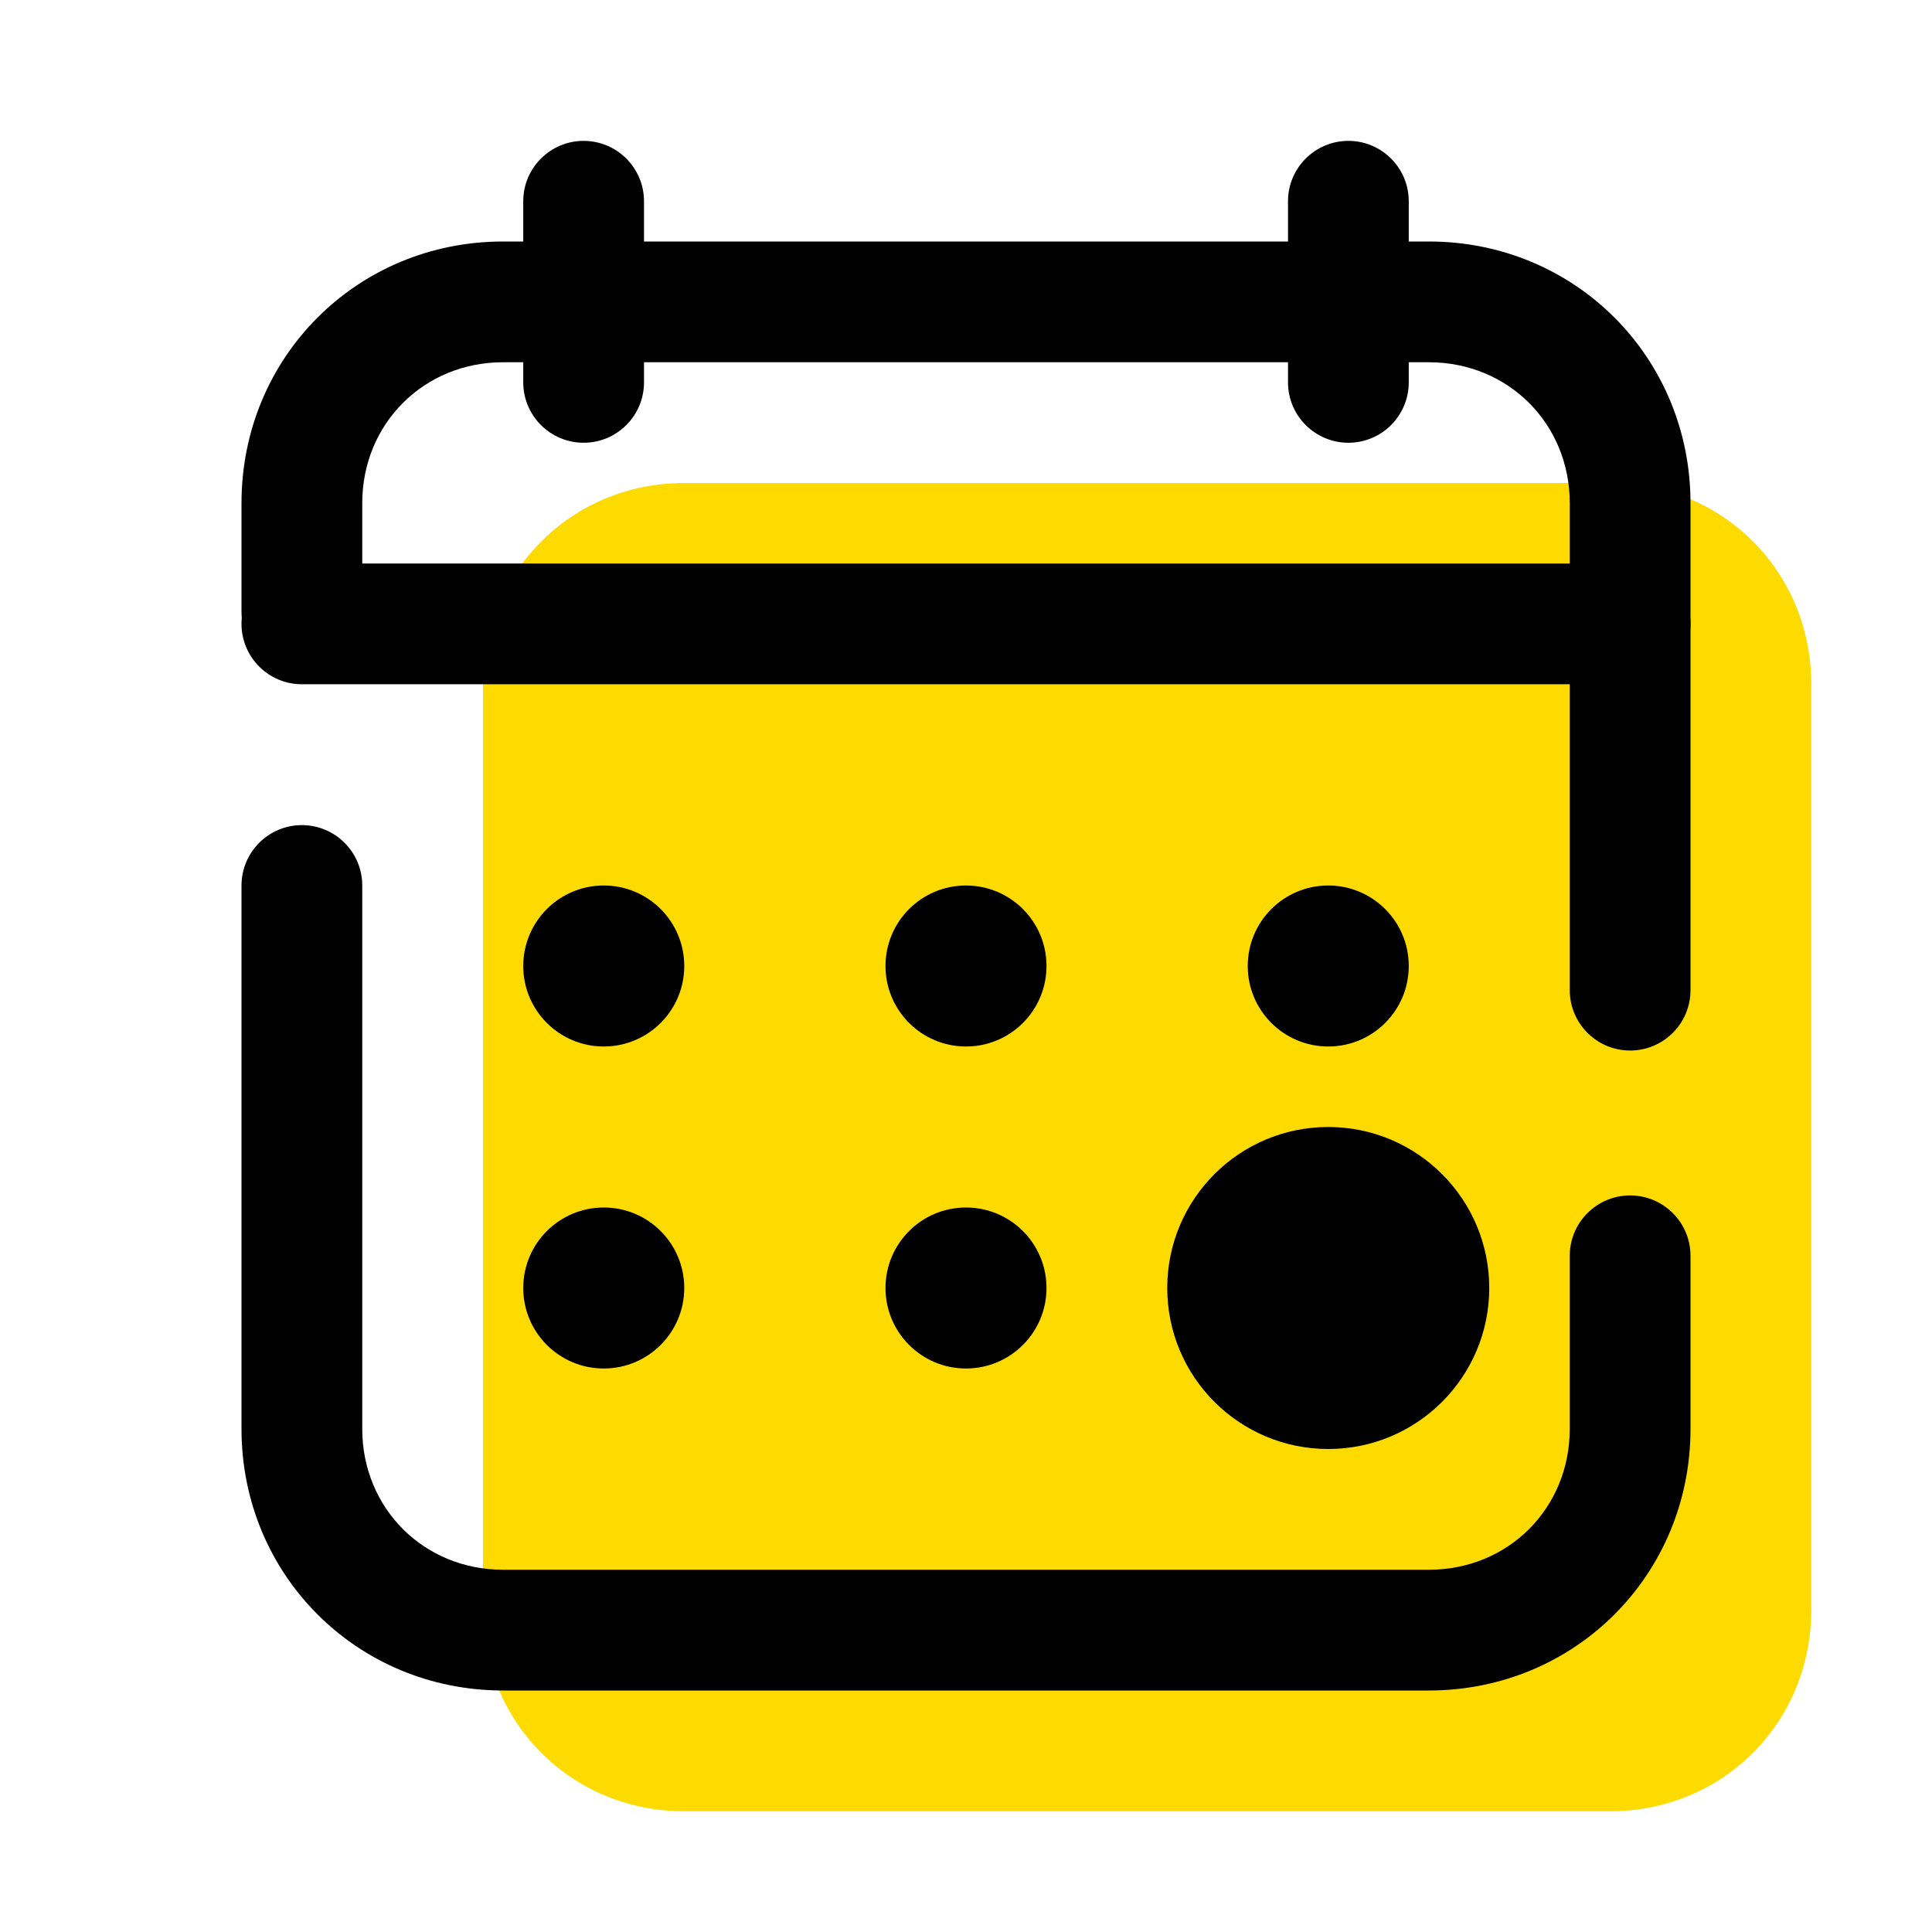
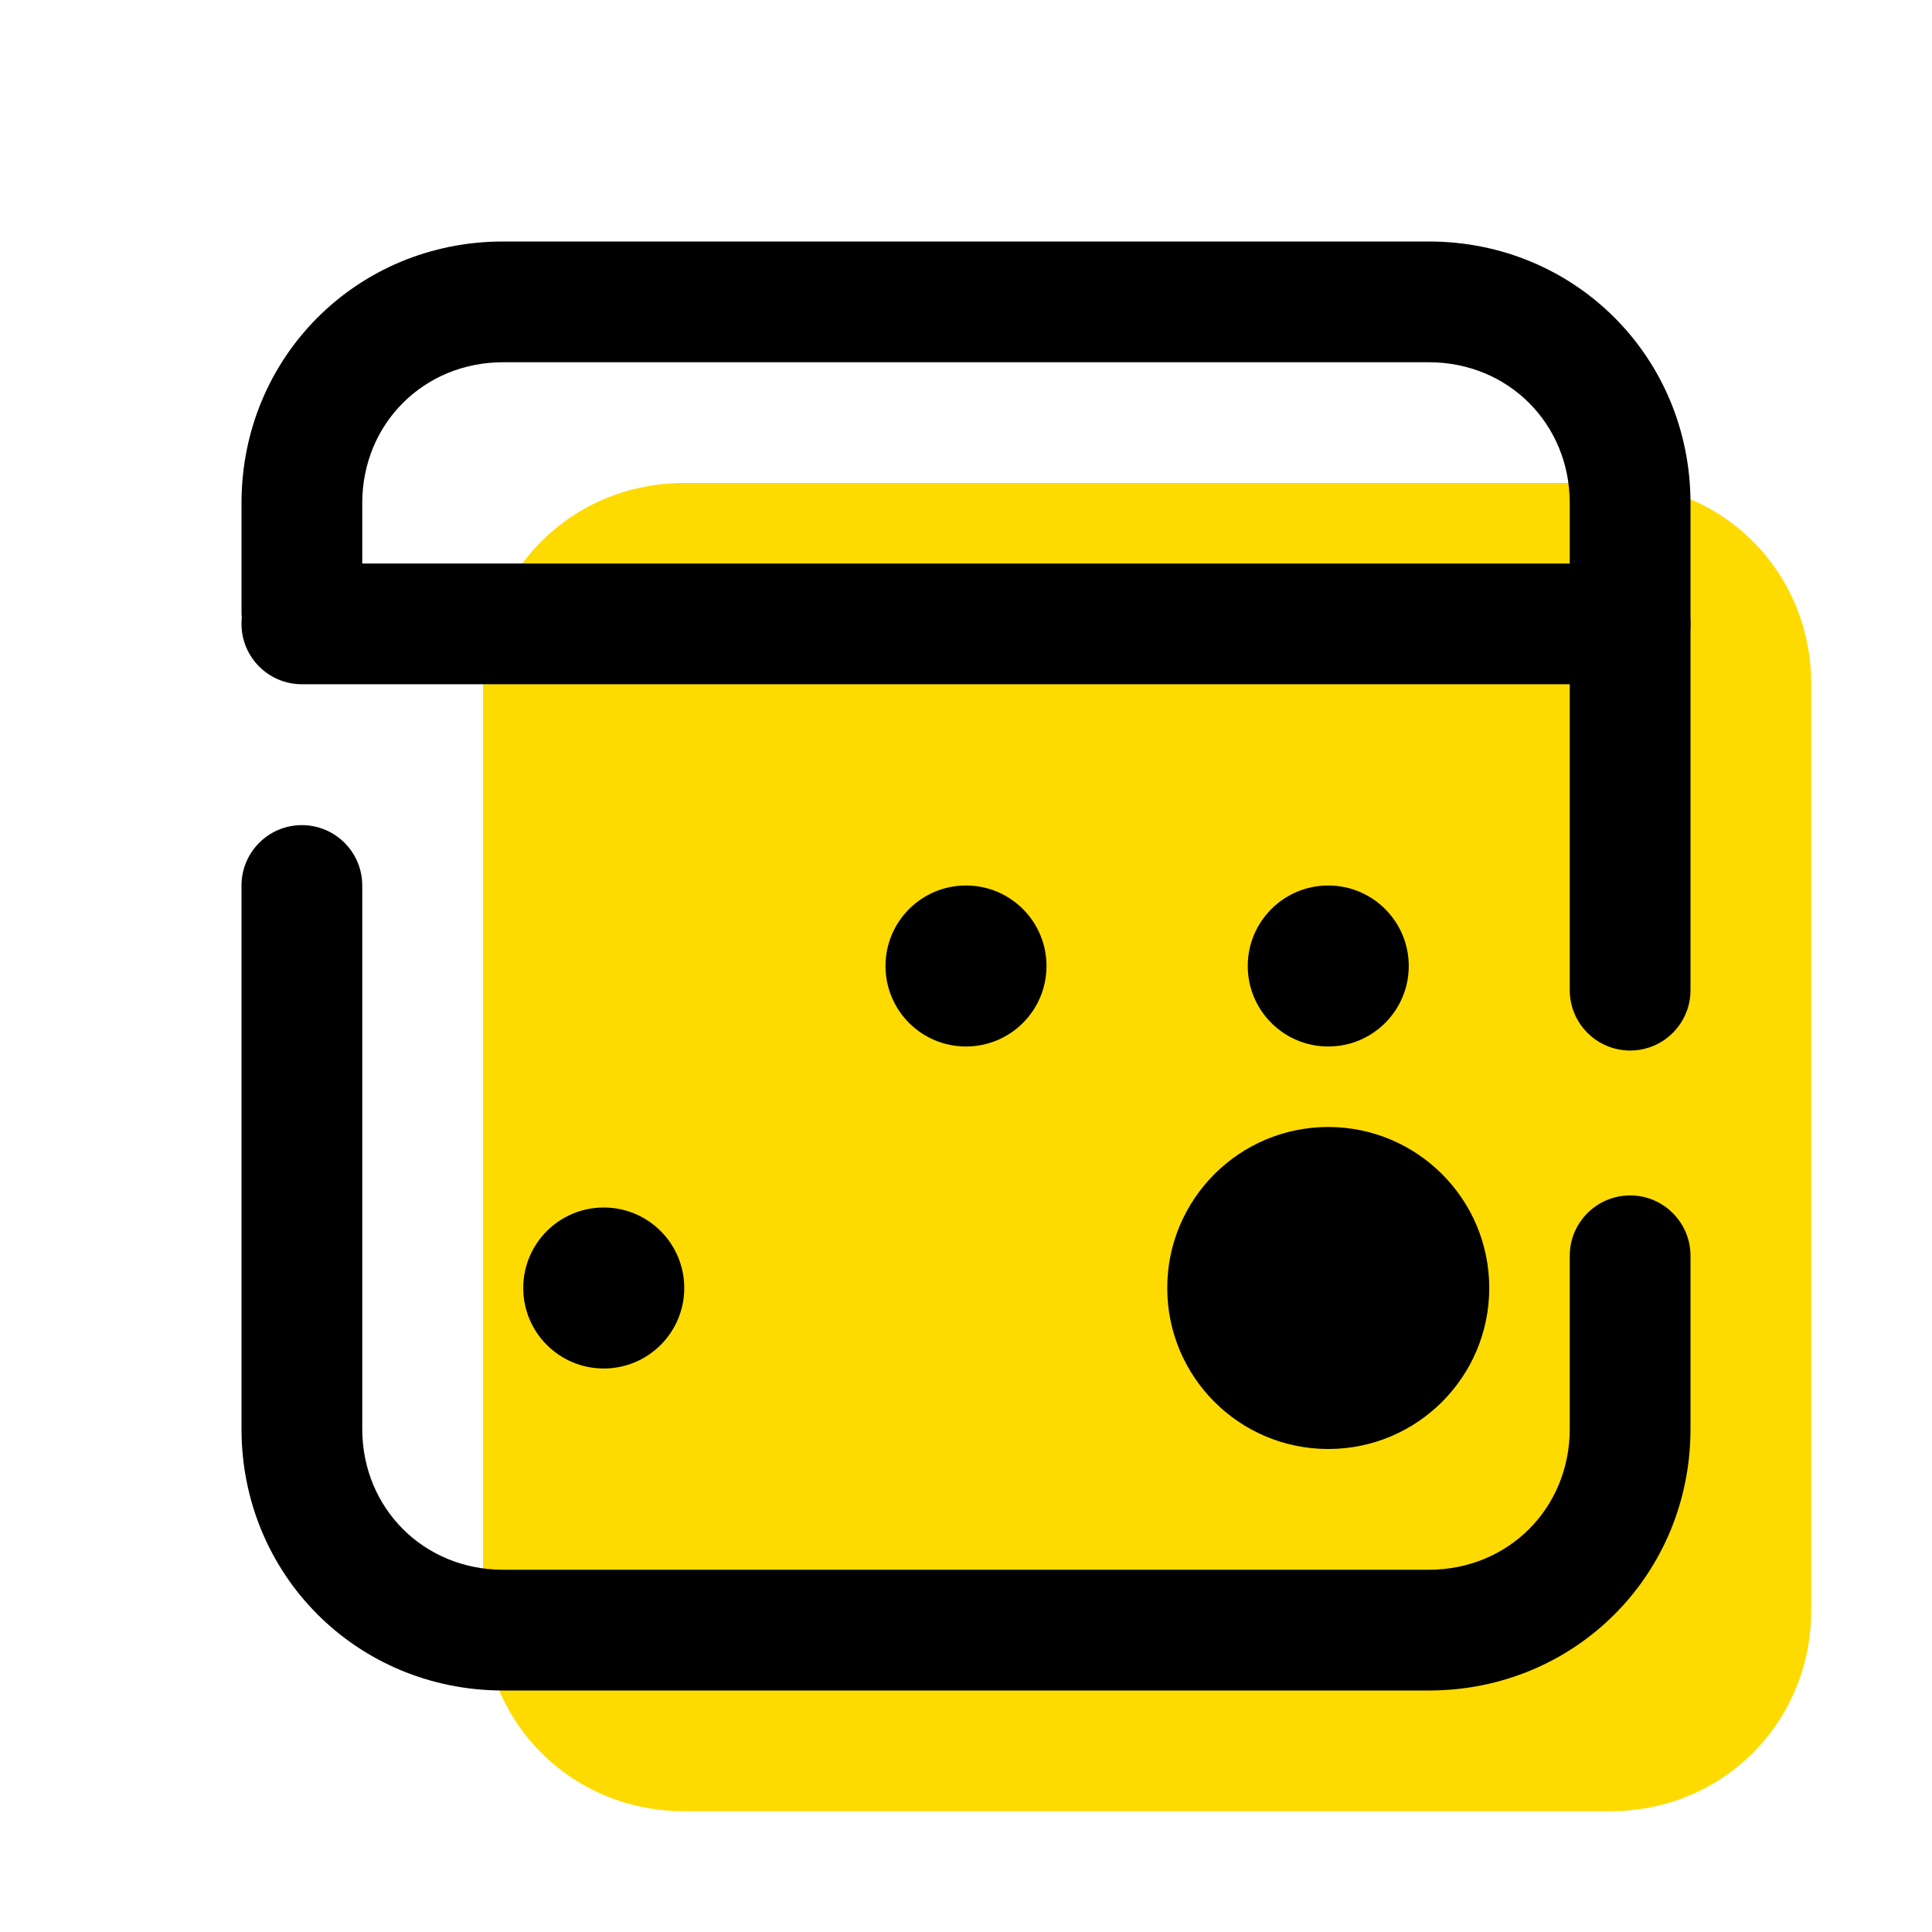
<svg xmlns="http://www.w3.org/2000/svg" width="48" height="48" viewBox="0 0 48 48" fill="none">
  <path d="M40 12H17C14.2 12 12 14.2 12 17V40C12 42.8 14.2 45 17 45H40C42.8 45 45 42.8 45 40V17C45 14.2 42.8 12 40 12Z" fill="#FEDB00" />
  <path d="M6 35.5V22C6 21.172 6.672 20.5 7.5 20.5C8.328 20.5 9 21.172 9 22V35.5C9 37.472 10.528 39 12.5 39H35.5C37.472 39 39 37.472 39 35.5V31.2C39 30.372 39.672 29.7 40.5 29.7C41.328 29.7 42 30.372 42 31.2V35.5C42 39.128 39.128 42 35.5 42H12.5C8.872 42 6 39.128 6 35.5Z" fill="black" />
  <path d="M39 24.6V12.5C39 10.528 37.472 9 35.5 9H12.5C10.528 9 9 10.528 9 12.5V15.2L8.998 15.277C8.958 16.07 8.302 16.7 7.5 16.7C6.698 16.7 6.042 16.07 6.002 15.277L6 15.2V12.5C6 8.872 8.872 6 12.5 6H35.5C39.128 6 42 8.872 42 12.5V24.6C42 25.428 41.328 26.1 40.5 26.1C39.672 26.1 39 25.428 39 24.6Z" fill="black" />
  <path d="M40.5 14C41.328 14 42 14.672 42 15.5C42 16.328 41.328 17 40.5 17H7.5C6.672 17 6 16.328 6 15.5C6 14.672 6.672 14 7.5 14H40.5Z" fill="black" />
-   <path d="M13 9.5V5C13 4.172 13.672 3.5 14.5 3.5C15.328 3.5 16 4.172 16 5V9.5C16 10.328 15.328 11 14.5 11C13.672 11 13 10.328 13 9.5Z" fill="black" />
-   <path d="M32 9.5V5C32 4.172 32.672 3.5 33.5 3.5C34.328 3.5 35 4.172 35 5V9.5C35 10.328 34.328 11 33.5 11C32.672 11 32 10.328 32 9.5Z" fill="black" />
-   <path d="M15 26C16.105 26 17 25.105 17 24C17 22.895 16.105 22 15 22C13.895 22 13 22.895 13 24C13 25.105 13.895 26 15 26Z" fill="black" />
  <path d="M24 26C25.105 26 26 25.105 26 24C26 22.895 25.105 22 24 22C22.895 22 22 22.895 22 24C22 25.105 22.895 26 24 26Z" fill="black" />
  <path d="M33 26C34.105 26 35 25.105 35 24C35 22.895 34.105 22 33 22C31.895 22 31 22.895 31 24C31 25.105 31.895 26 33 26Z" fill="black" />
  <path d="M15 34C16.105 34 17 33.105 17 32C17 30.895 16.105 30 15 30C13.895 30 13 30.895 13 32C13 33.105 13.895 34 15 34Z" fill="black" />
-   <path d="M24 34C25.105 34 26 33.105 26 32C26 30.895 25.105 30 24 30C22.895 30 22 30.895 22 32C22 33.105 22.895 34 24 34Z" fill="black" />
  <path d="M33 36C35.209 36 37 34.209 37 32C37 29.791 35.209 28 33 28C30.791 28 29 29.791 29 32C29 34.209 30.791 36 33 36Z" fill="black" />
</svg>